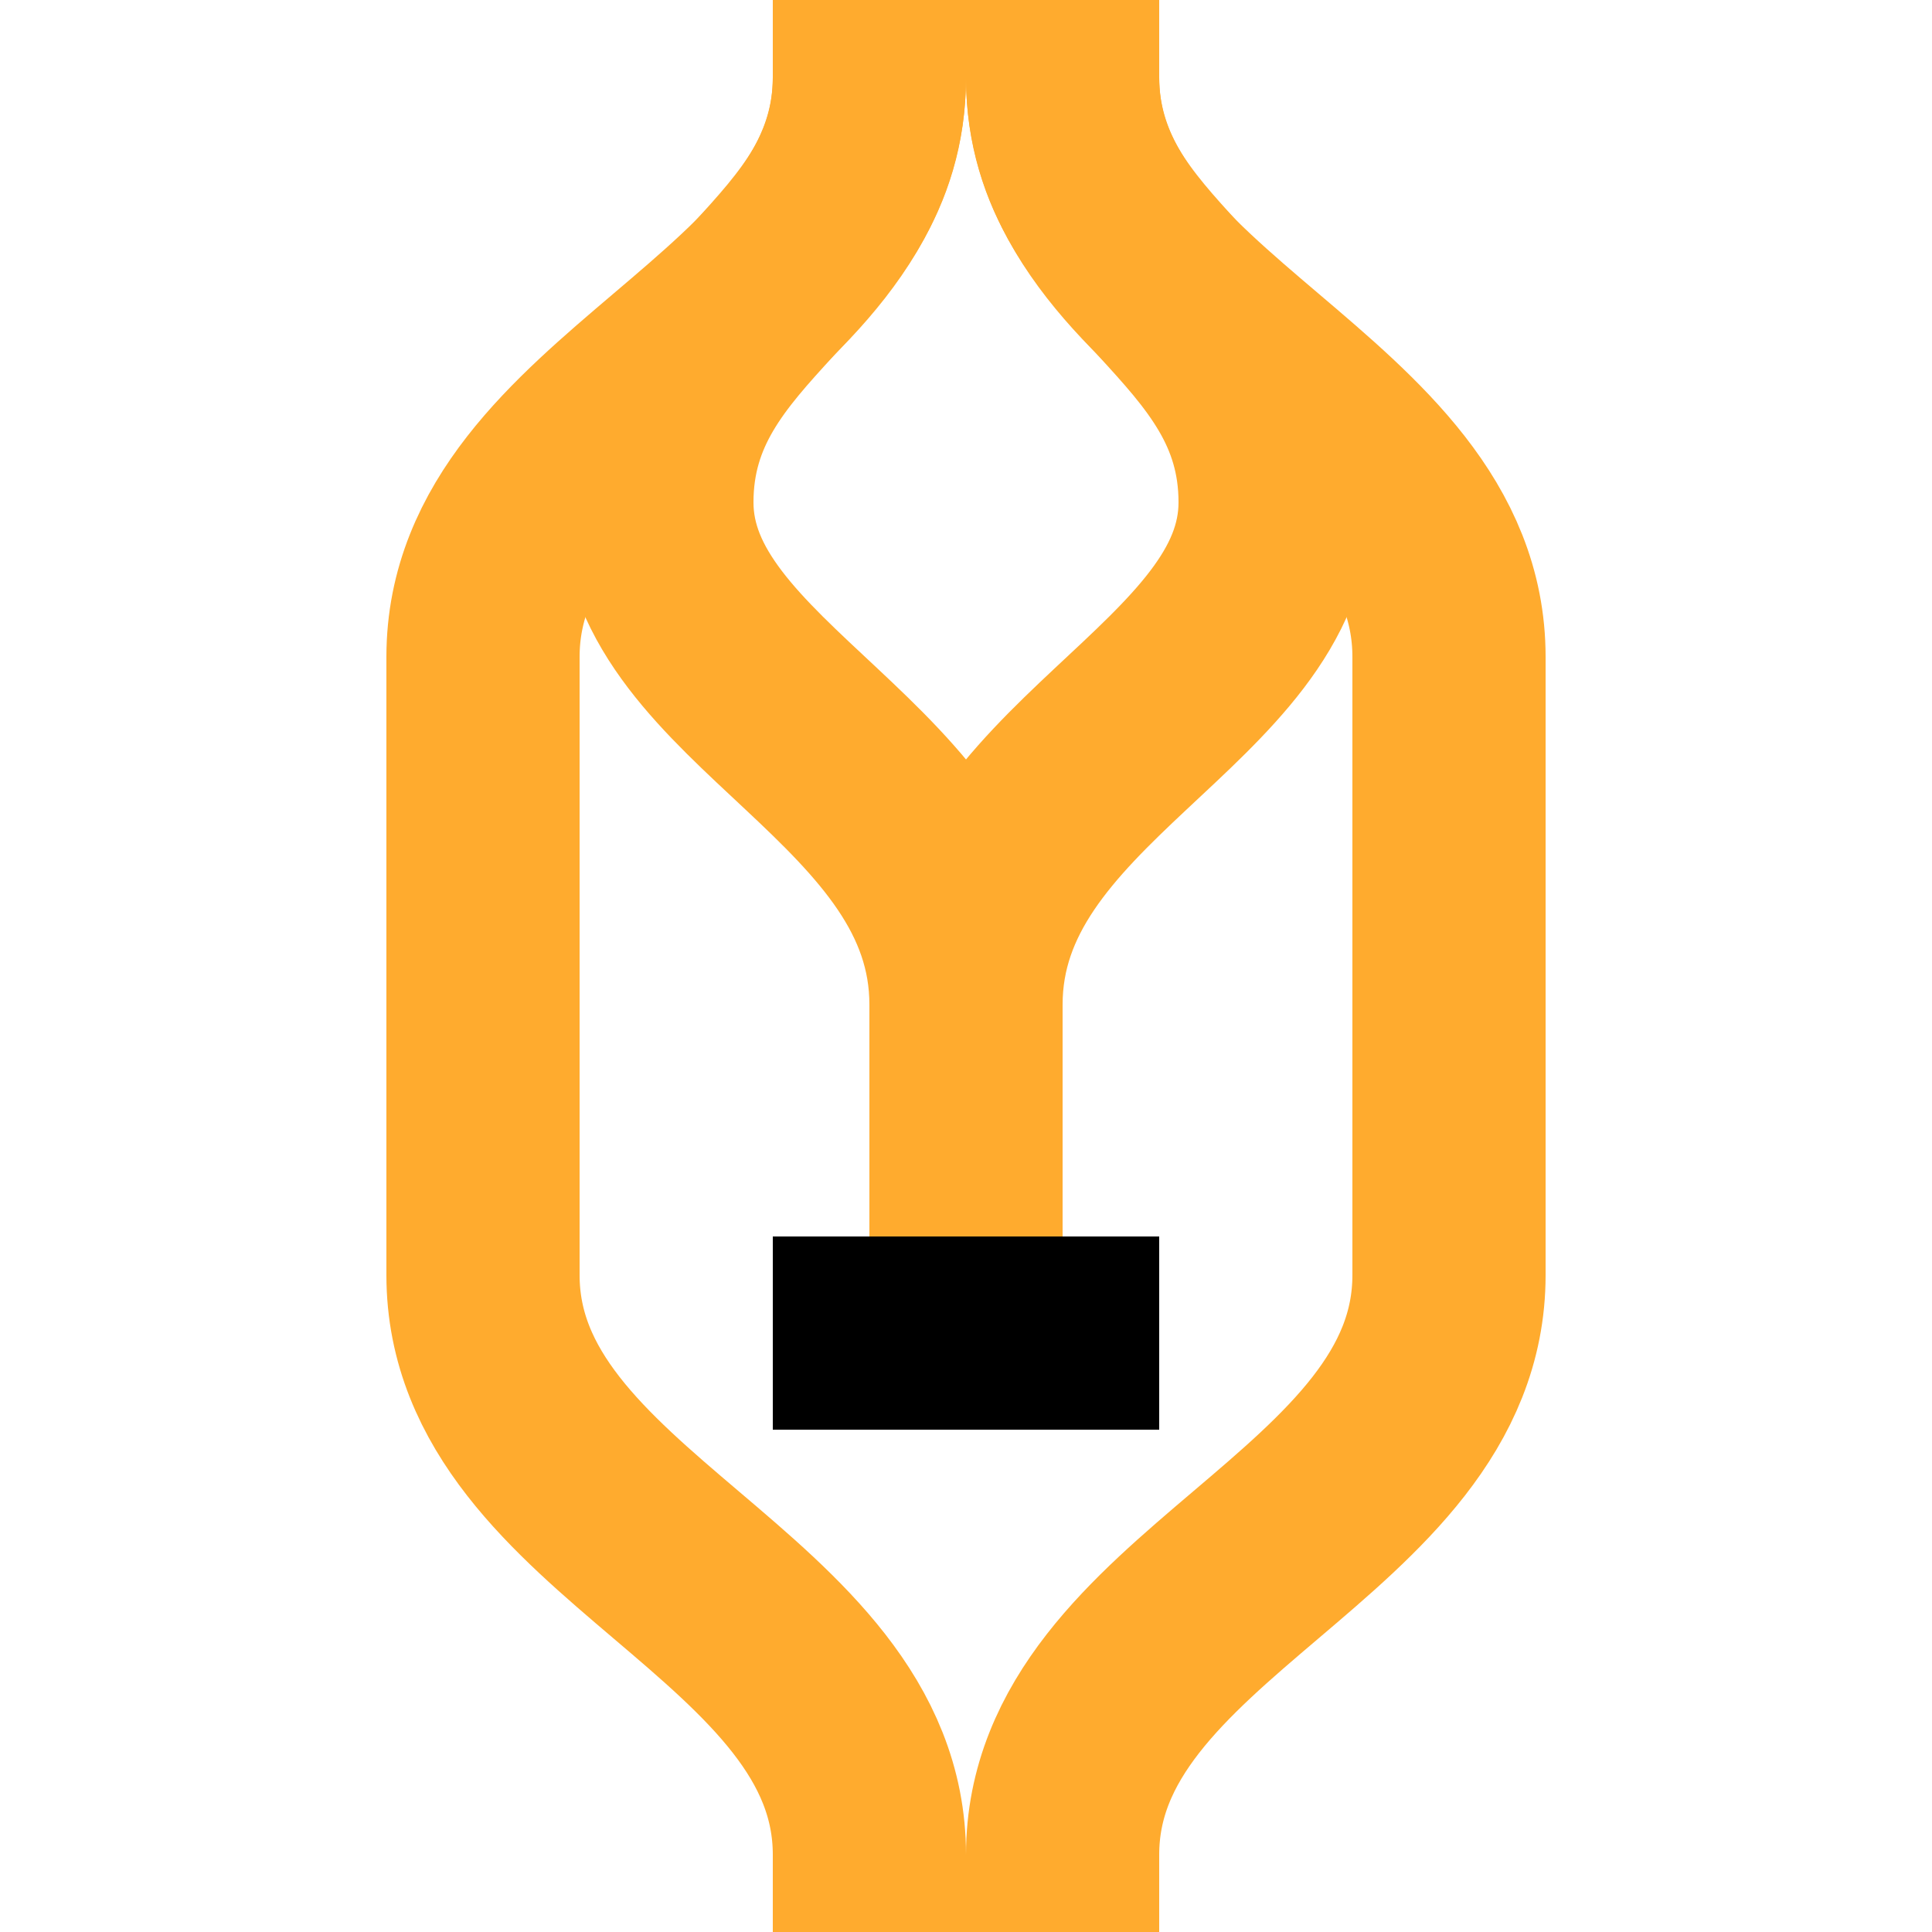
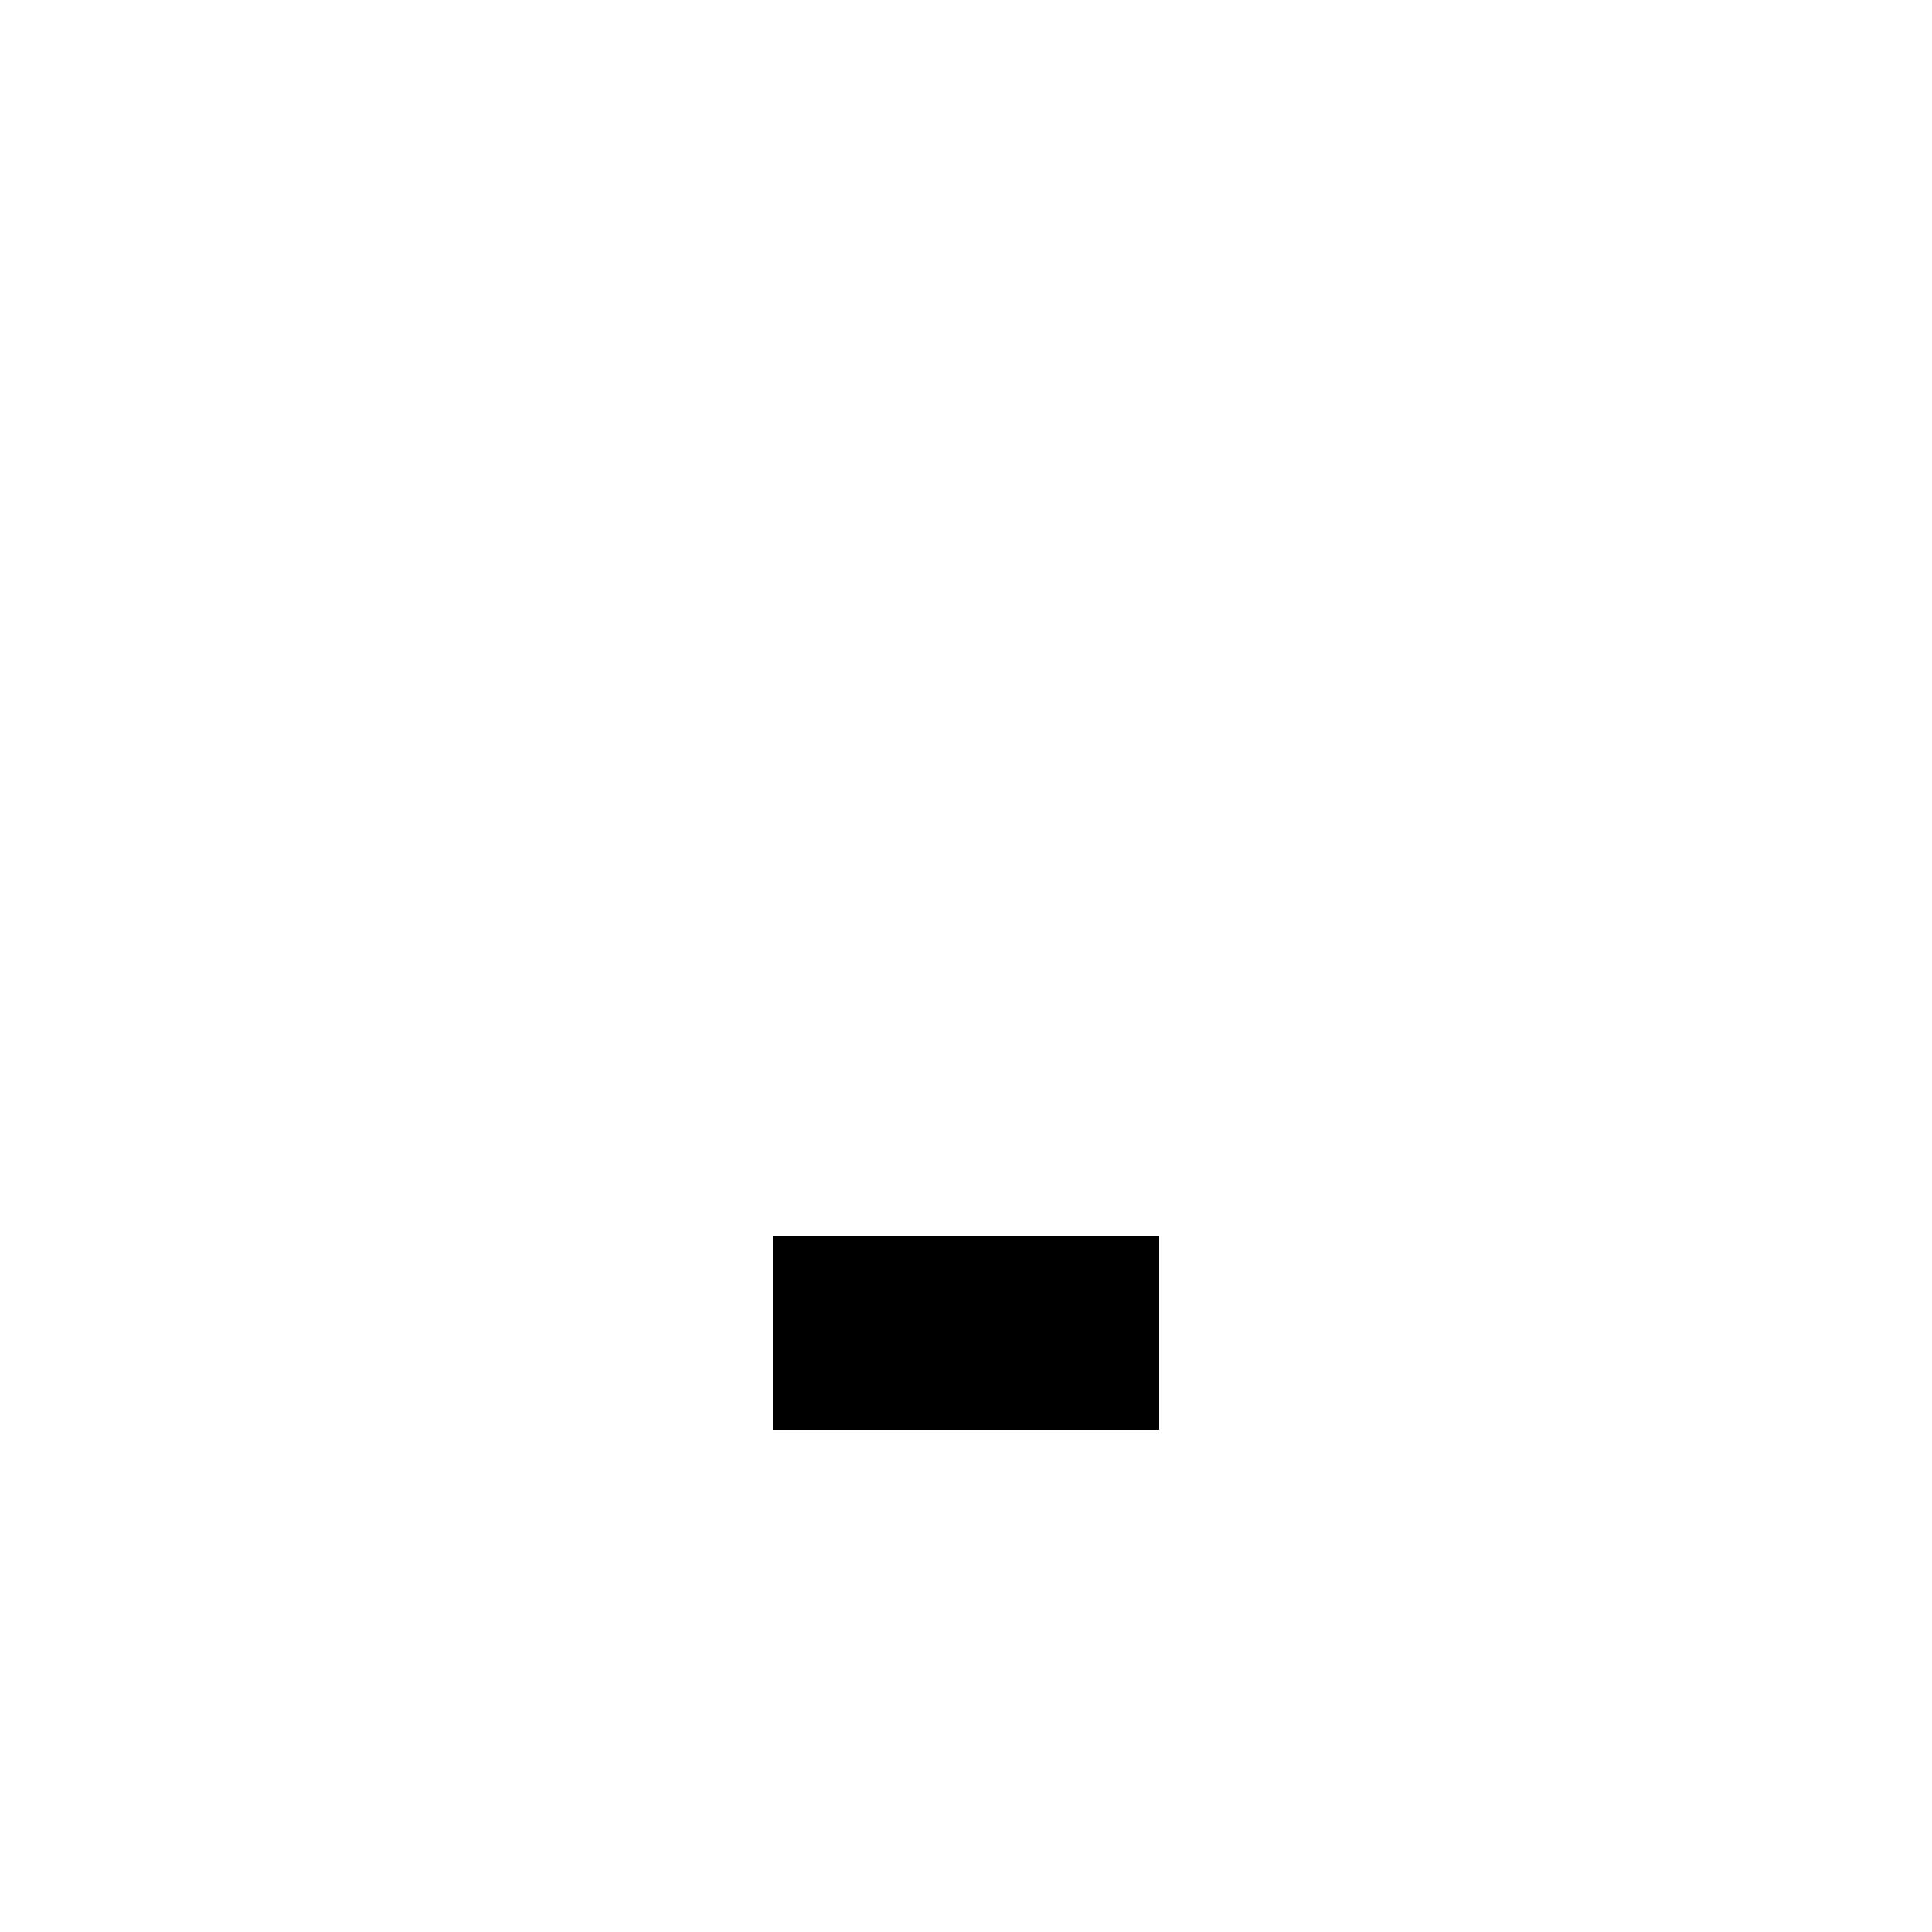
<svg xmlns="http://www.w3.org/2000/svg" width="500" height="500">
  <title>Passing loop around stub, orange scheme</title>
  <g stroke-width="50" fill="none" stroke="#FFAB2E">
-     <path d="M 225,0 V 20 C 225,85 125,105 125,170 V 330 C 125,395 225,415 225,480 V 500          M 275,0 V 20 C 275,85 375,105 375,170 V 330 C 375,395 275,415 275,480 V 500" />
-     <path d="M 225,0 V 20 C 225,70 170,80 170,130 C 170,180 250,200 250,260          M 275,0 V 20 C 275,70 330,80 330,130 C 330,180 250,200 250,260 V 320" />
    <rect width="100" height="50" x="200" y="320" fill="black" stroke="none" />
  </g>
</svg>